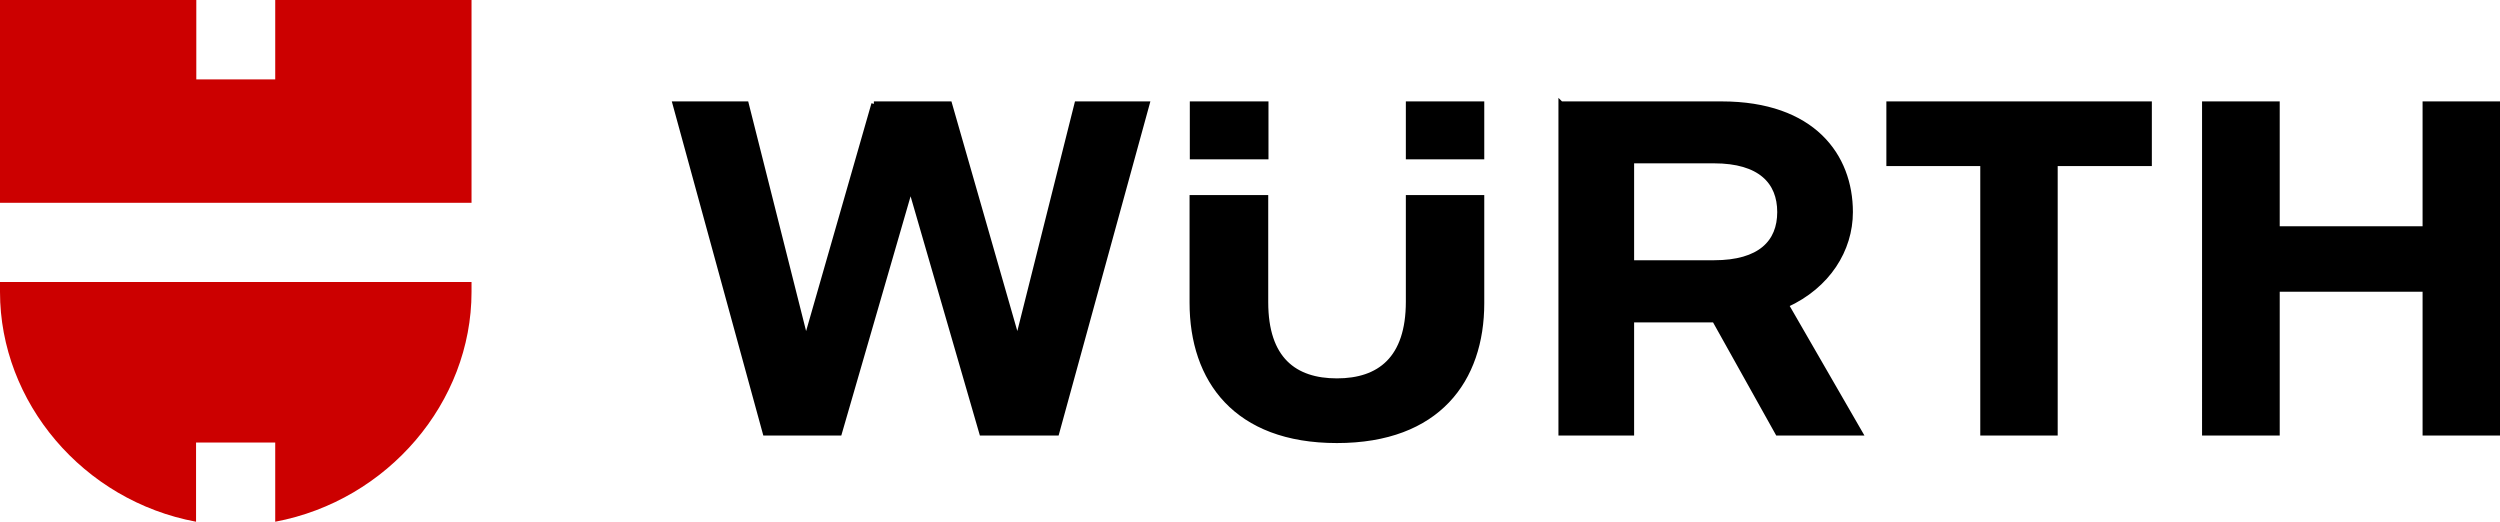
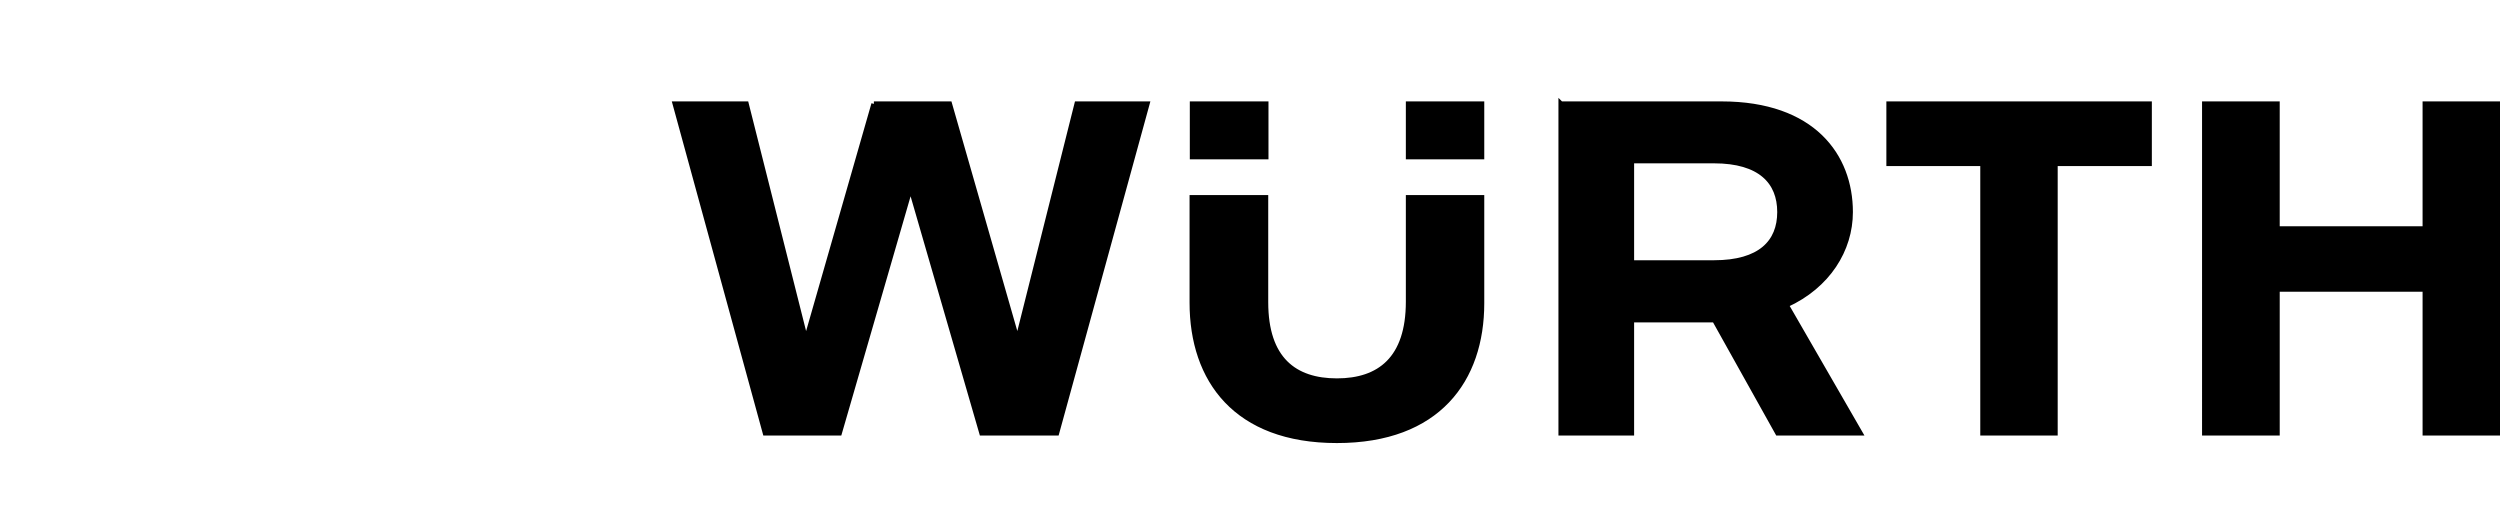
<svg xmlns="http://www.w3.org/2000/svg" id="uuid-8c5b5306-d36b-45ed-8959-b4638165b686" data-name="svg9219" width="1001" height="208.9" viewBox="0 0 1001 208.9">
  <path id="uuid-e4ac13ca-ab9e-4106-b42e-e7c291dc2170" data-name="path6290" d="m1000,41.6v131.8h-29v-57.6h-59.2v57.6h-29.1V41.6h29.1v50h59.2v-50h29Zm-243.7,23.9h37.6v107.9h29v-107.9h37.7v-23.9h-104.3v23.9Zm-192.4,55.3c0,22.9-11.6,31.7-28.6,31.7s-28.5-8.7-28.5-31.5v-41.9h-29.5v42.1c0,30.9,17.5,55.2,58,55.2s58-24.3,58-55v-42.3h-29.4v41.7Zm-86.5-58h29.5v-21.2h-29.5v21.2Zm86.5,0h29.4v-21.2h-29.4v21.2Zm-214-21.2l-27.2,94.8-23.9-94.8h-28.5l36.1,131.8h29.7l28.5-98.4,28.5,98.4h30l36.2-131.8h-28.1l-23.8,94.8-27.2-94.8c-.1,0-30.3,0-30.3,0Zm275.1,0h64.3c36.7,0,51.6,20.9,51.6,43.3,0,15.1-9,29.6-25.7,37.2l29.6,51.3h-33l-25.3-45.3h-33.2v45.3h-28.3V41.6Zm28.3,22.8v40.8h33c18.5,0,26.3-8.2,26.3-20.3s-7.8-20.5-26.3-20.5c0,0-33,0-33,0Z" style="stroke: #000; stroke-width: 2px;" />
-   <path id="uuid-c5e145af-2bd6-4aeb-8c7a-f723c8af8270" data-name="path6294" d="m188.8,81.2H0V0h78.6v31.8h31.6V0h78.6v81.2h0Zm-78.6,96v31.7c45.1-8.5,78.6-47.8,78.6-92v-4H0v4c0,44.2,33.3,83.6,78.5,92v-31.7h31.7Z" style="fill: #c00;" />
</svg>